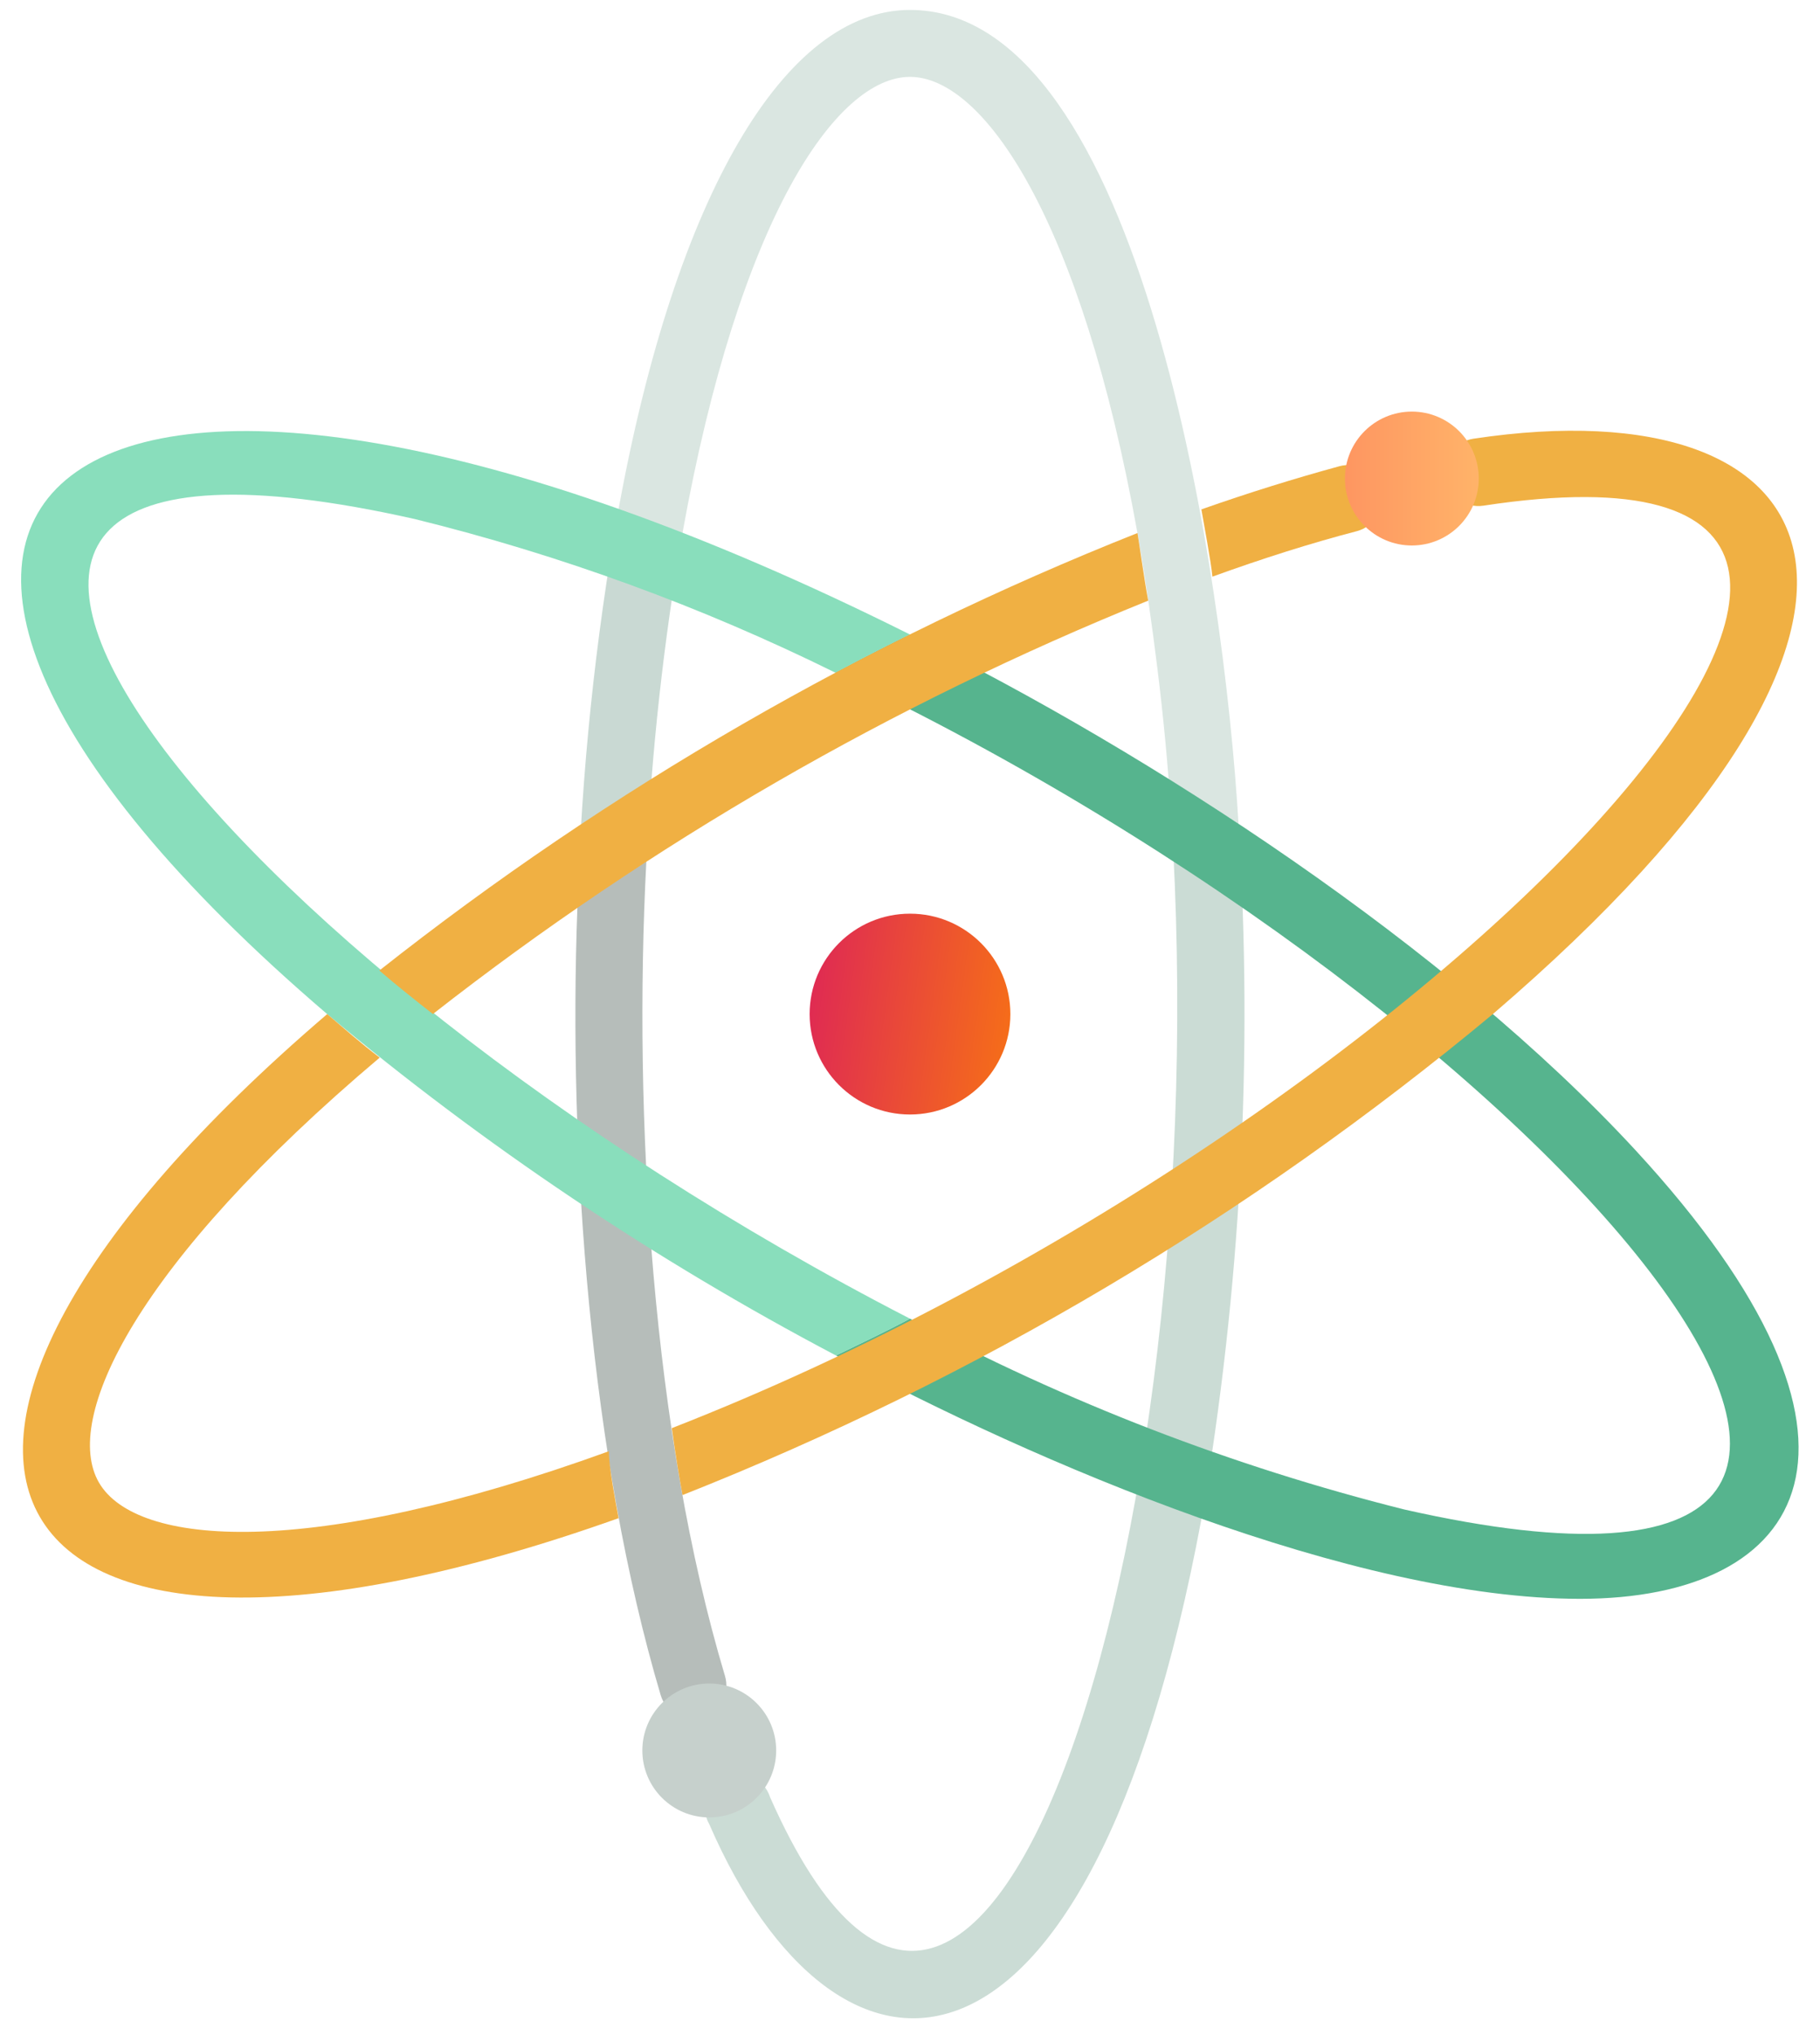
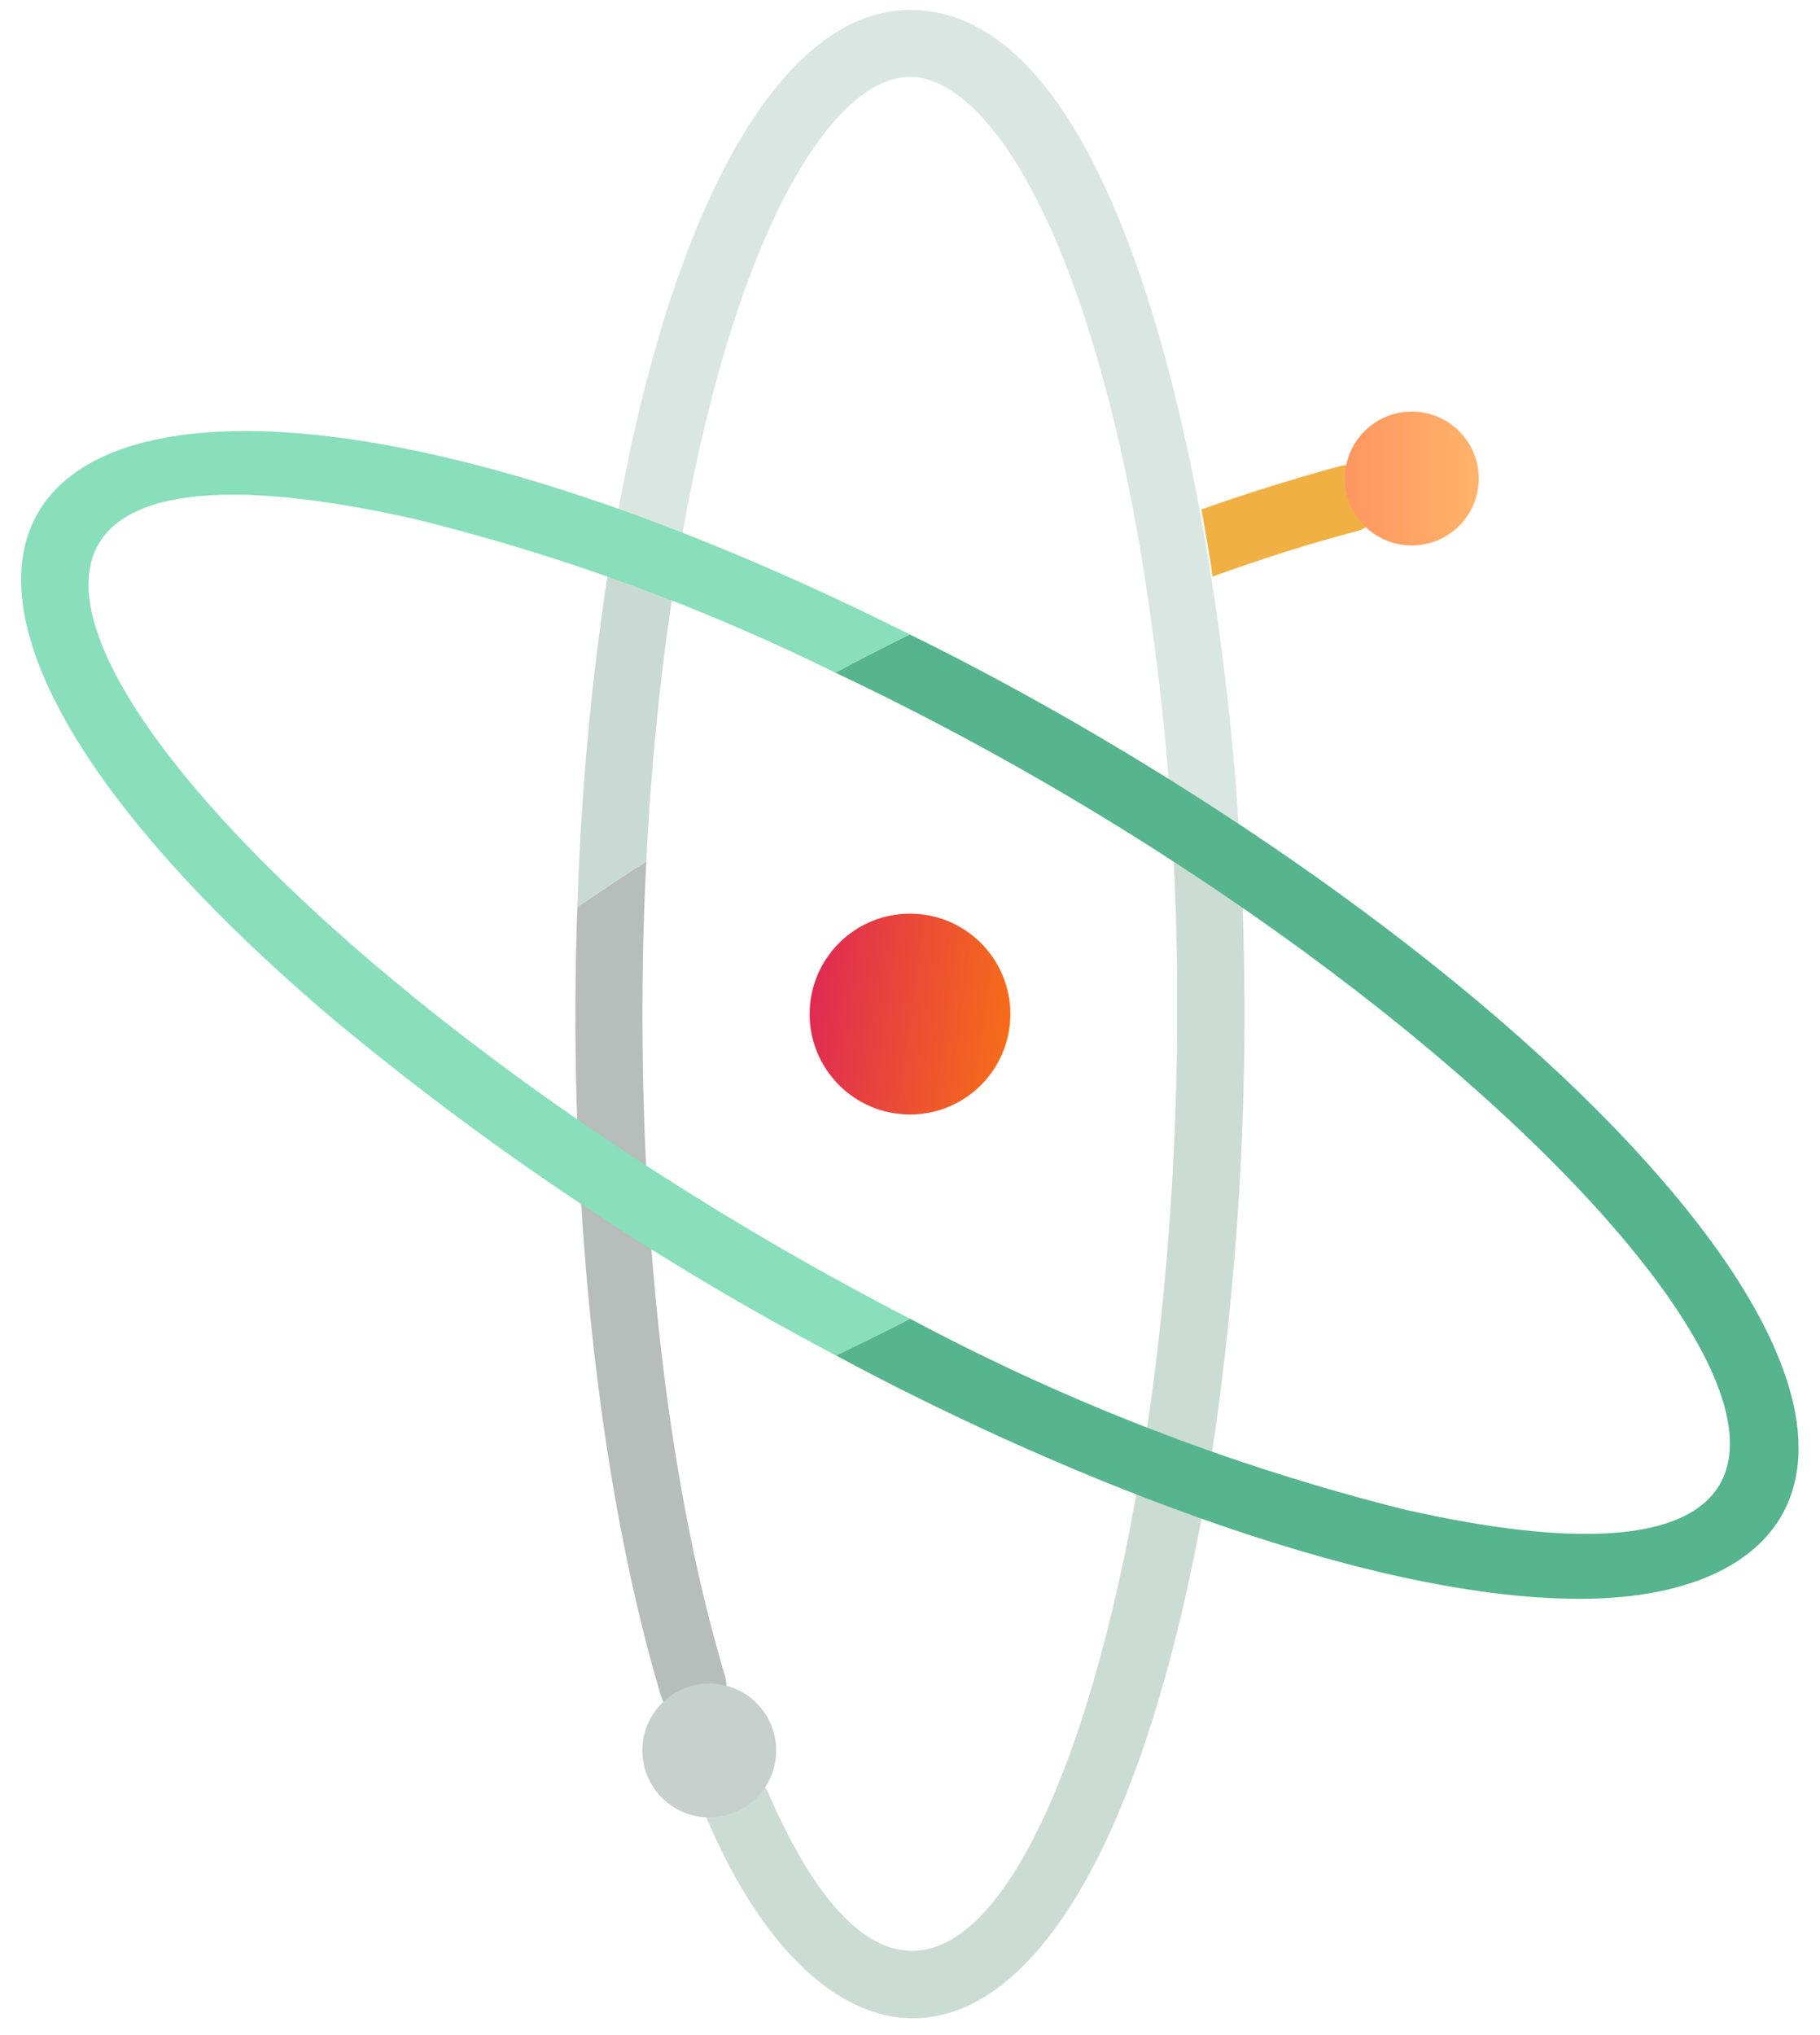
<svg xmlns="http://www.w3.org/2000/svg" width="68" height="76" viewBox="0 0 68 76" fill="none">
  <path d="M46.274 30.771C45.424 30.209 44.549 29.646 43.662 29.096C43.374 25.346 42.799 21.596 42.499 19.909C40.387 8.159 36.749 2.871 33.999 2.871C31.249 2.871 27.612 8.146 25.499 19.909C24.699 19.584 23.899 19.296 23.112 19.009C25.249 7.296 29.324 0.371 33.999 0.371C42.674 0.371 45.737 21.621 46.274 30.771Z" fill="#DAE6E1" />
  <path d="M24.686 63.309C22.061 54.472 21.224 43.122 21.574 33.872C22.036 33.559 23.686 32.447 24.149 32.172C23.649 41.709 24.374 53.534 27.086 62.584C27.182 62.903 27.148 63.246 26.991 63.539C26.834 63.832 26.567 64.051 26.249 64.147C25.93 64.243 25.587 64.209 25.294 64.052C25.001 63.895 24.782 63.628 24.686 63.309Z" fill="#B6BDBA" />
  <path d="M25.499 19.908C24.795 23.963 24.344 28.059 24.149 32.17C23.687 32.445 22.037 33.558 21.574 33.87C21.722 28.885 22.235 23.918 23.112 19.008C23.899 19.295 24.699 19.583 25.499 19.908Z" fill="#C9D9D3" />
  <path d="M44.887 56.734C40.649 79.421 31.237 79.034 26.499 68.121C26.412 67.969 26.357 67.8 26.339 67.625C26.321 67.451 26.34 67.274 26.394 67.107C26.449 66.94 26.538 66.787 26.656 66.656C26.774 66.526 26.918 66.423 27.079 66.352C27.24 66.281 27.414 66.245 27.589 66.246C27.765 66.247 27.939 66.285 28.099 66.358C28.258 66.43 28.401 66.536 28.518 66.668C28.634 66.799 28.722 66.954 28.774 67.121C36.849 85.371 45.812 56.621 43.662 29.121C44.549 29.671 45.424 30.234 46.274 30.796C46.824 39.467 46.358 48.171 44.887 56.734Z" fill="#CBDCD5" />
  <path d="M61.098 42.945C54.098 35.37 43.048 28.145 33.998 23.695C33.673 23.833 31.973 24.708 31.211 25.12C58.548 38.045 78.573 62.283 52.461 56.37C46.039 54.759 39.838 52.366 33.998 49.245C33.186 49.683 32.136 50.183 31.236 50.62C38.673 54.633 50.598 59.708 59.036 59.708C67.473 59.708 71.236 53.933 61.098 42.945Z" fill="#56B48E" />
  <path d="M33.999 49.246C33.187 49.684 32.136 50.184 31.236 50.621C24.465 47.056 18.092 42.782 12.224 37.871C-10.551 18.396 2.749 8.071 33.999 23.696C33.674 23.834 31.974 24.709 31.212 25.121C26.197 22.645 20.929 20.721 15.499 19.384C-9.651 13.721 7.874 35.796 33.999 49.246Z" fill="#89DEBC" />
  <path d="M44.887 19.023C46.662 18.398 48.399 17.86 50.049 17.41C50.371 17.324 50.713 17.369 51.002 17.535C51.29 17.702 51.501 17.976 51.587 18.297C51.673 18.619 51.628 18.962 51.461 19.25C51.295 19.538 51.021 19.749 50.699 19.835C48.974 20.285 47.162 20.86 45.299 21.535C45.249 20.985 44.974 19.535 44.887 19.023Z" fill="#F0B043" />
-   <path d="M23.112 56.696C-0.788 65.196 -7.025 54.334 12.225 37.871C12.862 38.409 13.475 38.959 14.187 39.496C5.062 47.196 2.312 52.996 3.7 55.371C5.087 57.746 11.5 58.271 22.75 54.196C22.75 54.809 23 56.084 23.112 56.696Z" fill="#F0B043" />
-   <path d="M42.899 22.431C33.313 26.304 24.318 31.5 16.174 37.869C15.486 37.331 14.811 36.794 14.174 36.244C22.773 29.452 32.314 23.948 42.499 19.906C42.549 20.181 42.749 21.619 42.899 22.431Z" fill="#F0B043" />
-   <path d="M55.775 37.872C46.699 45.427 36.48 51.49 25.5 55.834C25.4 55.309 25.212 54.172 25.1 53.334C53.912 42.084 78.712 15.335 55.425 18.884C55.093 18.934 54.755 18.85 54.486 18.651C54.216 18.452 54.037 18.154 53.987 17.822C53.937 17.491 54.021 17.153 54.221 16.883C54.42 16.614 54.718 16.434 55.05 16.384C68.575 14.347 73.287 22.872 55.775 37.872Z" fill="#F0B043" />
  <path d="M34 41.621C36.071 41.621 37.75 39.942 37.75 37.871C37.75 35.8 36.071 34.121 34 34.121C31.929 34.121 30.25 35.8 30.25 37.871C30.25 39.942 31.929 41.621 34 41.621Z" fill="url(#paint0_linear_11721_78764)" />
  <path d="M52.75 20.371C54.131 20.371 55.25 19.252 55.25 17.871C55.25 16.49 54.131 15.371 52.75 15.371C51.369 15.371 50.25 16.49 50.25 17.871C50.25 19.252 51.369 20.371 52.75 20.371Z" fill="url(#paint1_linear_11721_78764)" />
  <path d="M26.5 67.871C27.881 67.871 29 66.752 29 65.371C29 63.99 27.881 62.871 26.5 62.871C25.119 62.871 24 63.99 24 65.371C24 66.752 25.119 67.871 26.5 67.871Z" fill="#C6D0CC" />
  <defs>
    <linearGradient id="paint0_linear_11721_78764" x1="29.489" y1="29.746" x2="41.404" y2="31.38" gradientUnits="userSpaceOnUse">
      <stop stop-color="#DA1B60" />
      <stop offset="1" stop-color="#FD8405" />
    </linearGradient>
    <linearGradient id="paint1_linear_11721_78764" x1="50.25" y1="17.871" x2="55.25" y2="17.871" gradientUnits="userSpaceOnUse">
      <stop stop-color="#FE9661" />
      <stop offset="1" stop-color="#FFB369" />
    </linearGradient>
  </defs>
</svg>